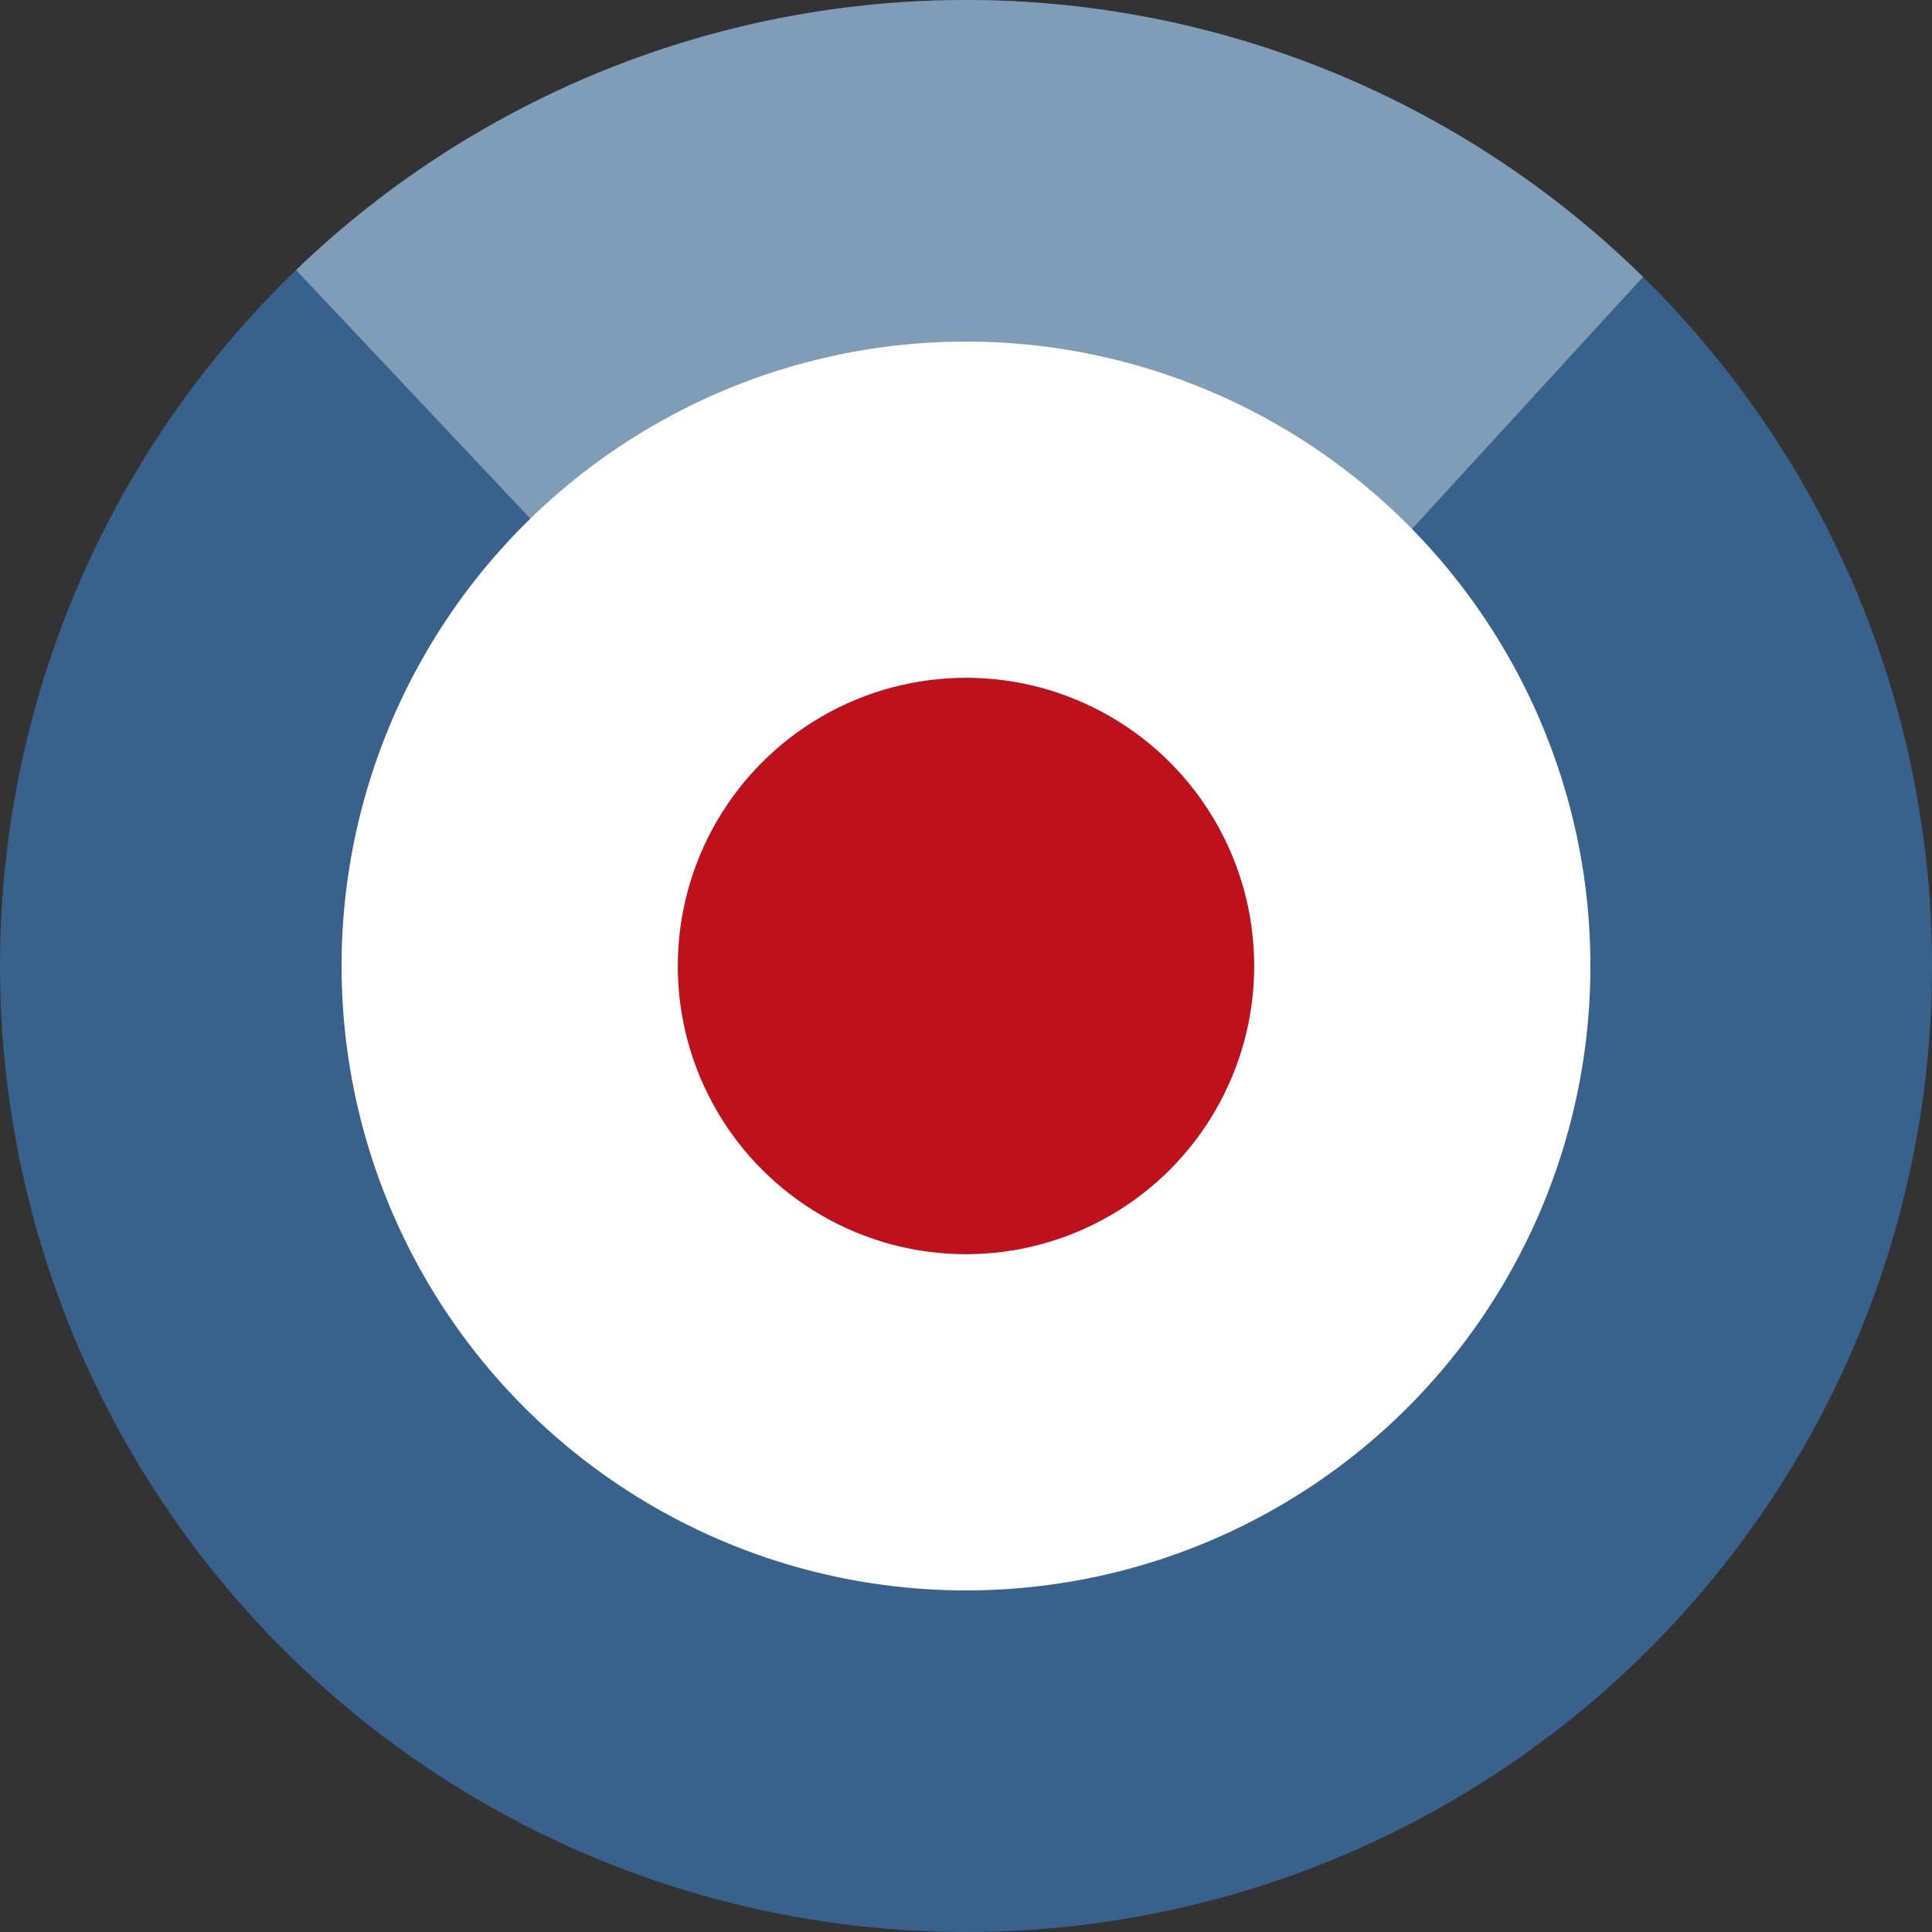
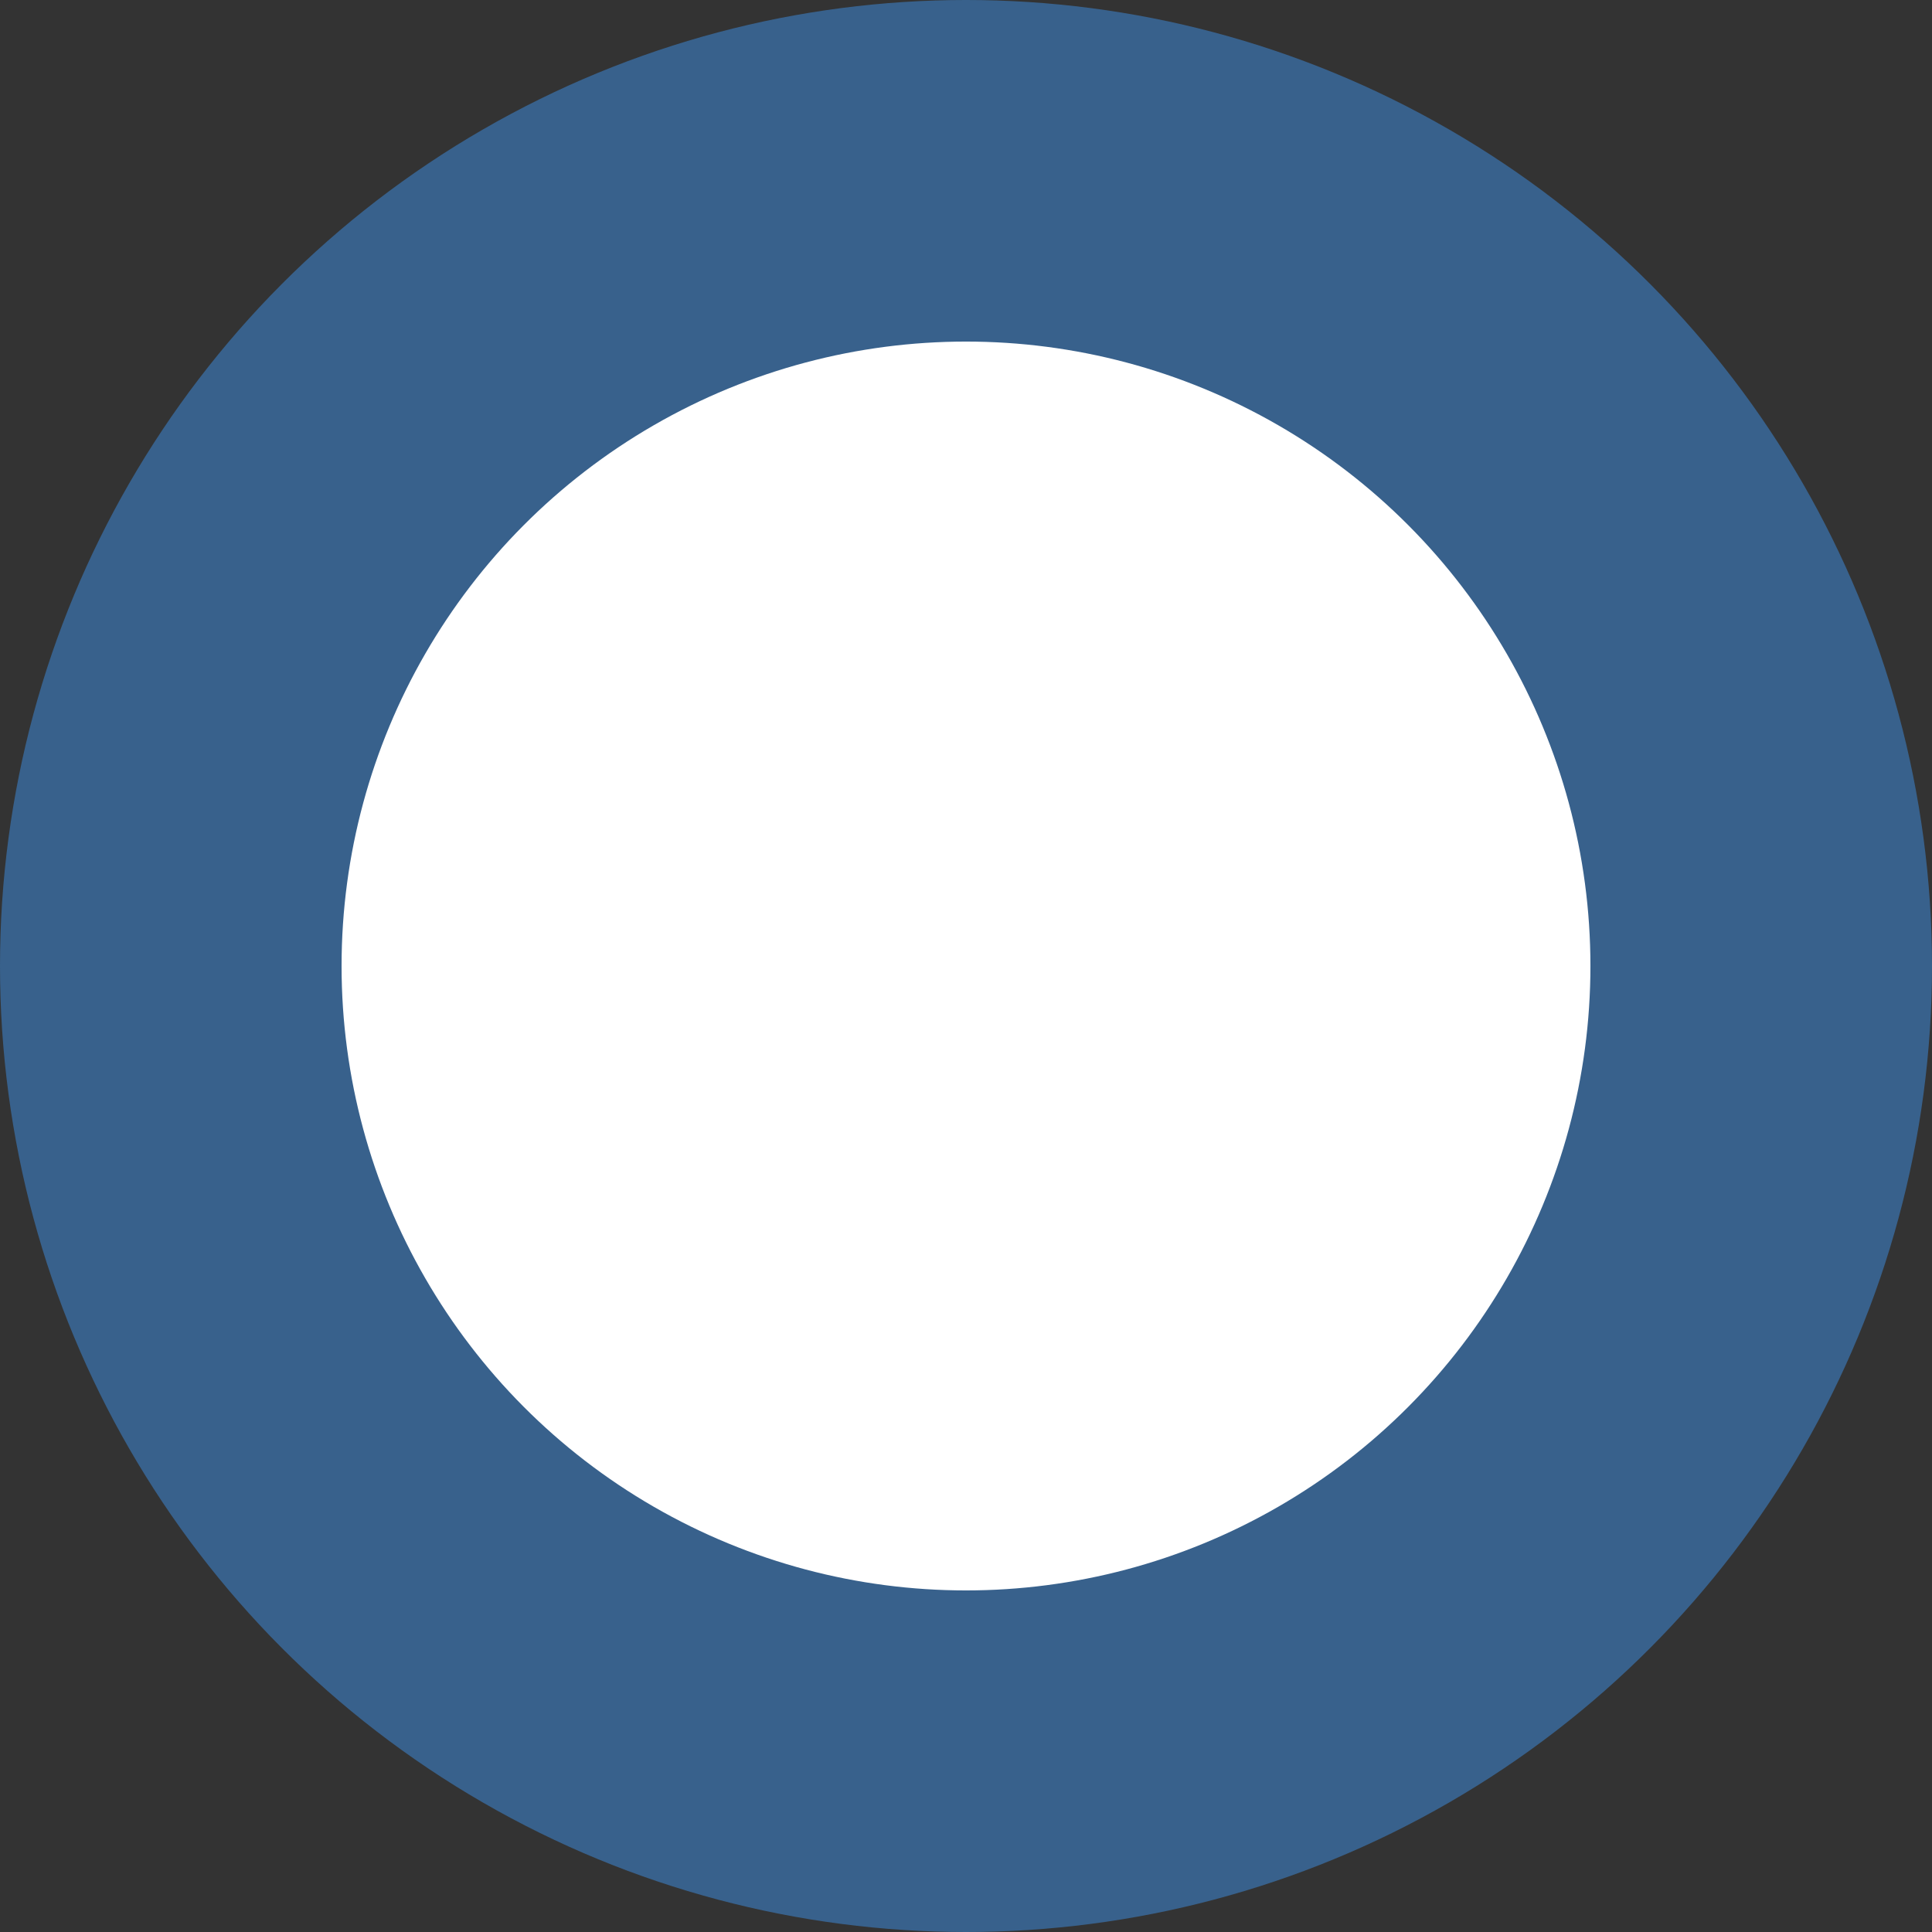
<svg xmlns="http://www.w3.org/2000/svg" xmlns:xlink="http://www.w3.org/1999/xlink" xml:space="preserve" viewBox="0 0 36.2 36.2" height="36.2" width="36.2" y="0px" x="0px" id="Layer_1" version="1.1">
  <rect x="0" y="0" width="36.2" height="36.2" fill="#333333" stroke="none" />
  <defs id="defs37" />
  <style id="style2" type="text/css">
	.st0{fill:#38618C;}
	.st1{clip-path:url(#SVGID_2_);fill:#809DB7;}
	.st2{fill:#BF111B;}
	.st3{fill:#FFFFFF;}
</style>
  <circle style="fill:#38618c" id="circle4" r="18.1" cy="18.1" cx="18.1" class="st0" />
  <g id="g14">
    <defs id="defs7">
-       <circle r="18.1" cy="18.1" cx="18.1" id="SVGID_1_" />
-     </defs>
+       </defs>
    <clipPath id="SVGID_2_">
      <use height="100%" width="100%" y="0" x="0" id="use9" style="overflow:visible" xlink:href="#SVGID_1_" />
    </clipPath>
-     <polygon style="fill:#809db7" id="polygon12" clip-path="url(#SVGID_2_)" points="-24,-26.3 60.2,-26.9 18.4,18.7 " class="st1" />
  </g>
  <circle style="fill:#ffffff" id="circle30" r="11.7" cy="18.1" cx="18.1" class="st3" />
-   <circle style="fill:#bf111b" id="circle32" r="5.4" cy="18.1" cx="18.1" class="st2" />
</svg>